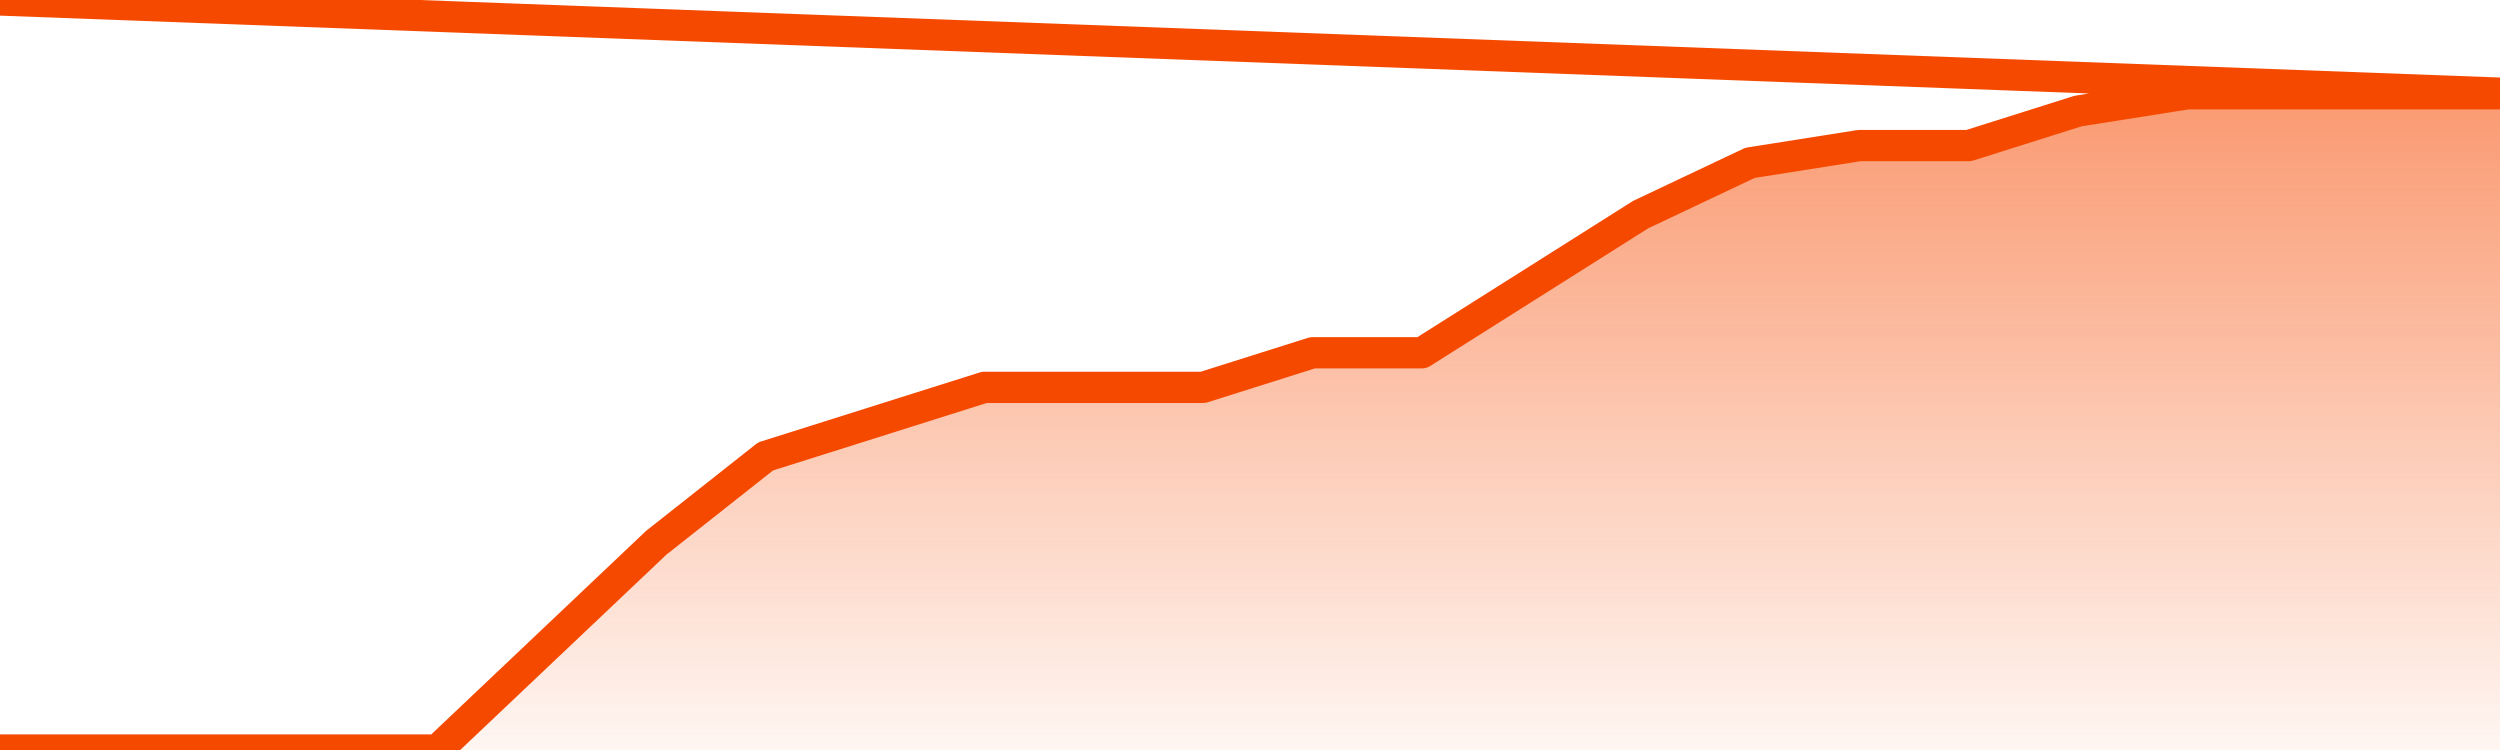
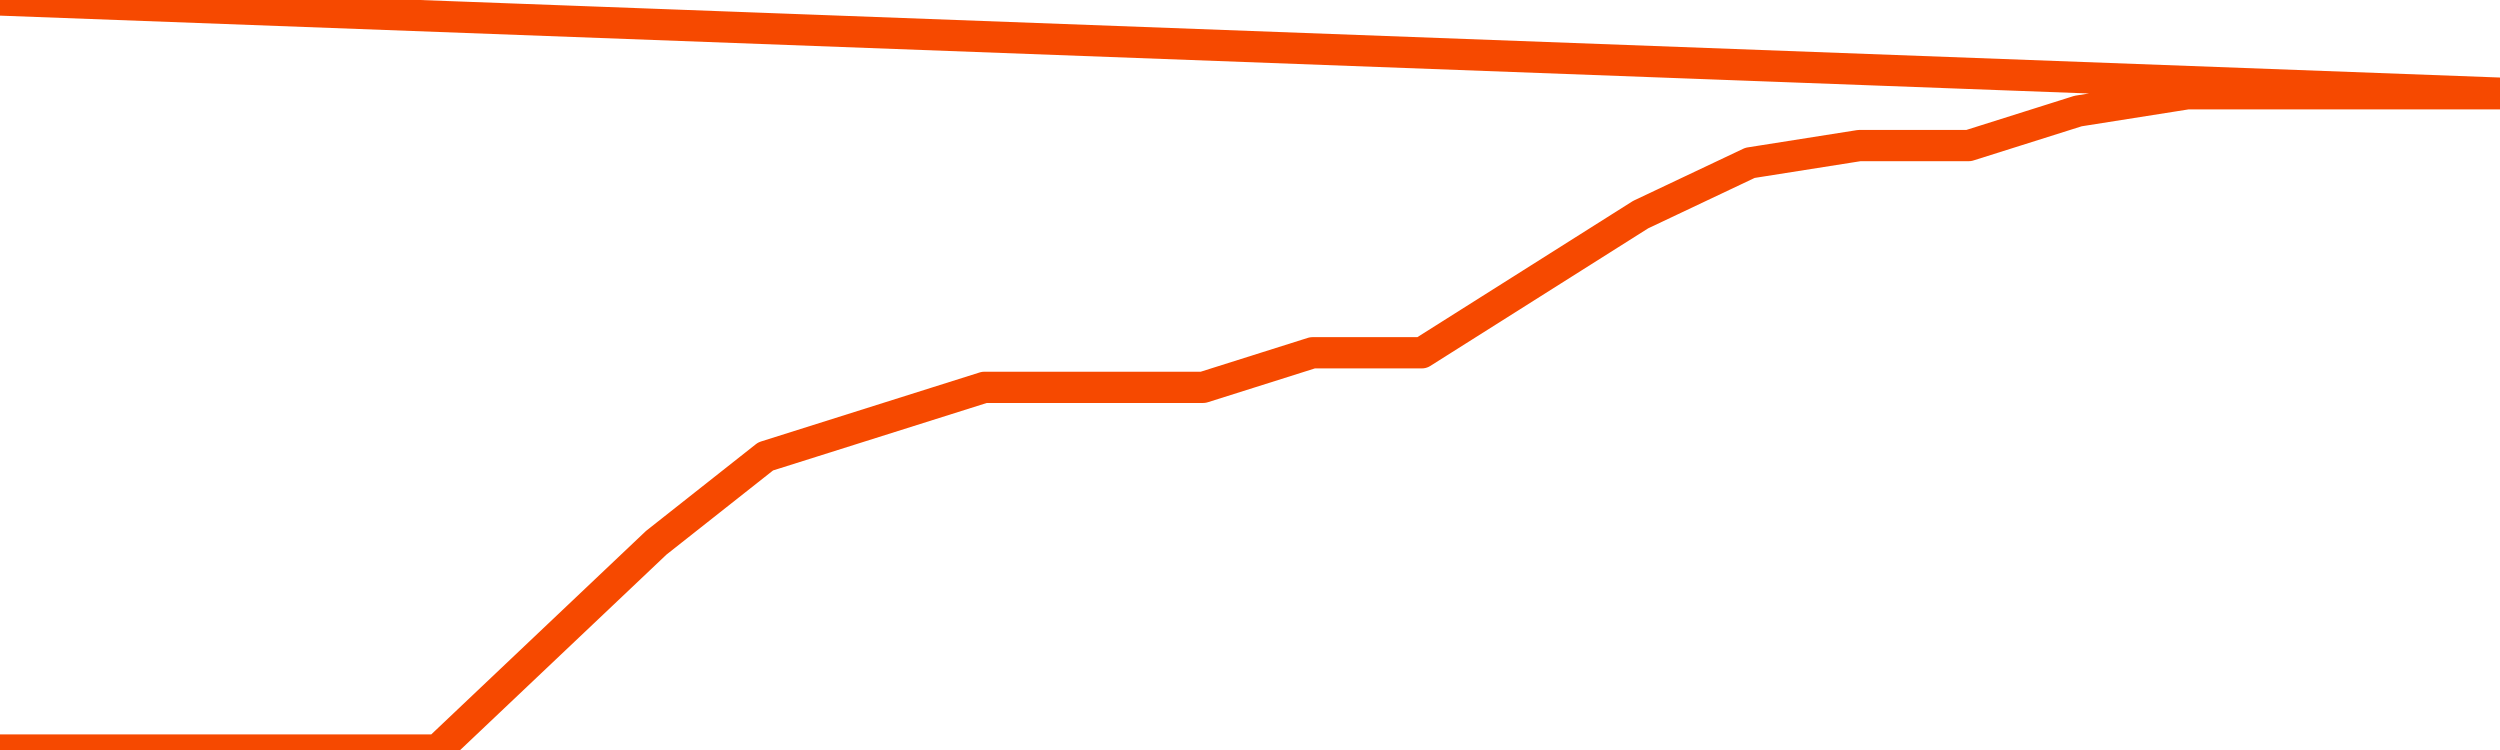
<svg xmlns="http://www.w3.org/2000/svg" version="1.1" width="80" height="24" viewBox="0 0 80 24">
  <defs>
    <linearGradient x1=".5" x2=".5" y2="1" id="gradient">
      <stop offset="0" stop-color="#F64900" />
      <stop offset="1" stop-color="#f64900" stop-opacity="0" />
    </linearGradient>
  </defs>
-   <path fill="url(#gradient)" fill-opacity="0.56" stroke="none" d="M 0,26 0.0,24.0 3.5,24.0 7.0,24.0 10.5,24.0 14.0,24.0 17.5,20.684 21.0,17.368 24.5,14.605 28.0,13.5 31.5,12.395 35.0,12.395 38.5,12.395 42.0,11.289 45.5,11.289 49.0,9.079 52.5,6.868 56.0,5.211 59.5,4.658 63.0,4.658 66.5,3.553 70.0,3 73.5,3 77.0,3 80.5,3 82,26 Z" />
  <path fill="none" stroke="#F64900" stroke-width="1" stroke-linejoin="round" stroke-linecap="round" d="M 0.0,24.0 3.5,24.0 7.0,24.0 10.5,24.0 14.0,24.0 17.5,20.684 21.0,17.368 24.5,14.605 28.0,13.5 31.5,12.395 35.0,12.395 38.5,12.395 42.0,11.289 45.5,11.289 49.0,9.079 52.5,6.868 56.0,5.211 59.5,4.658 63.0,4.658 66.5,3.553 70.0,3 73.5,3 77.0,3 80.5,3.0.join(' ') }" />
</svg>